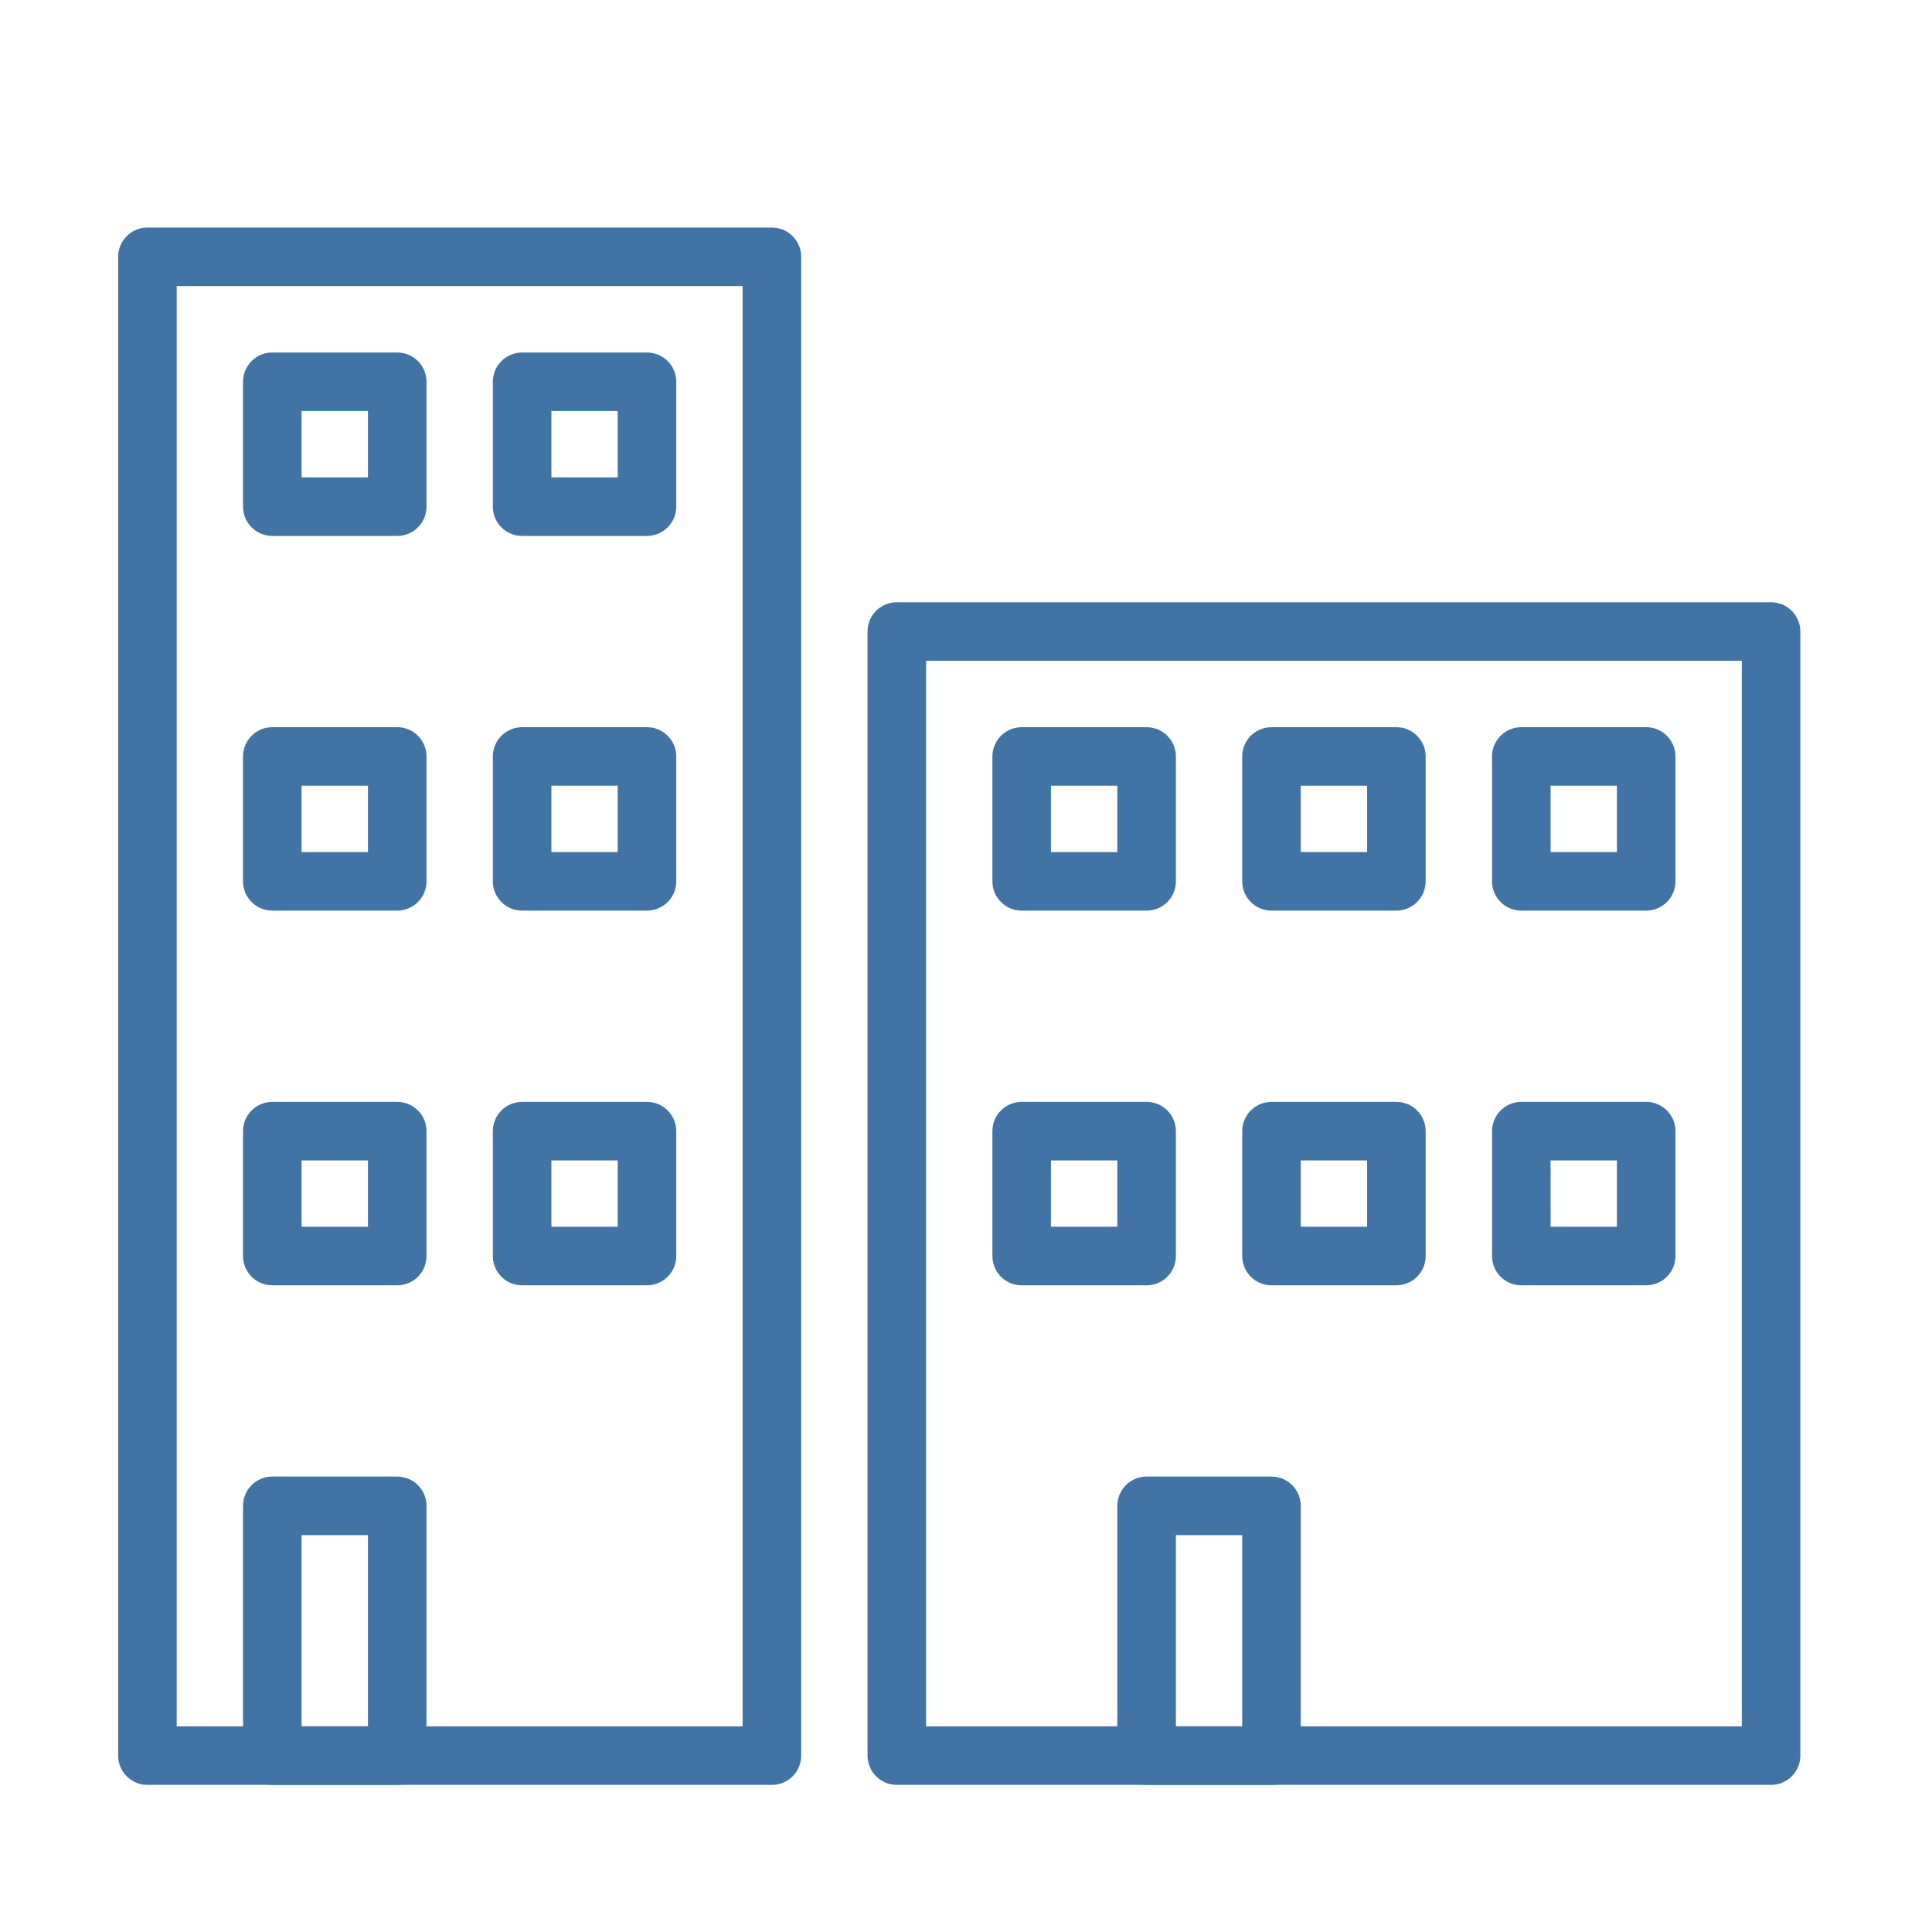
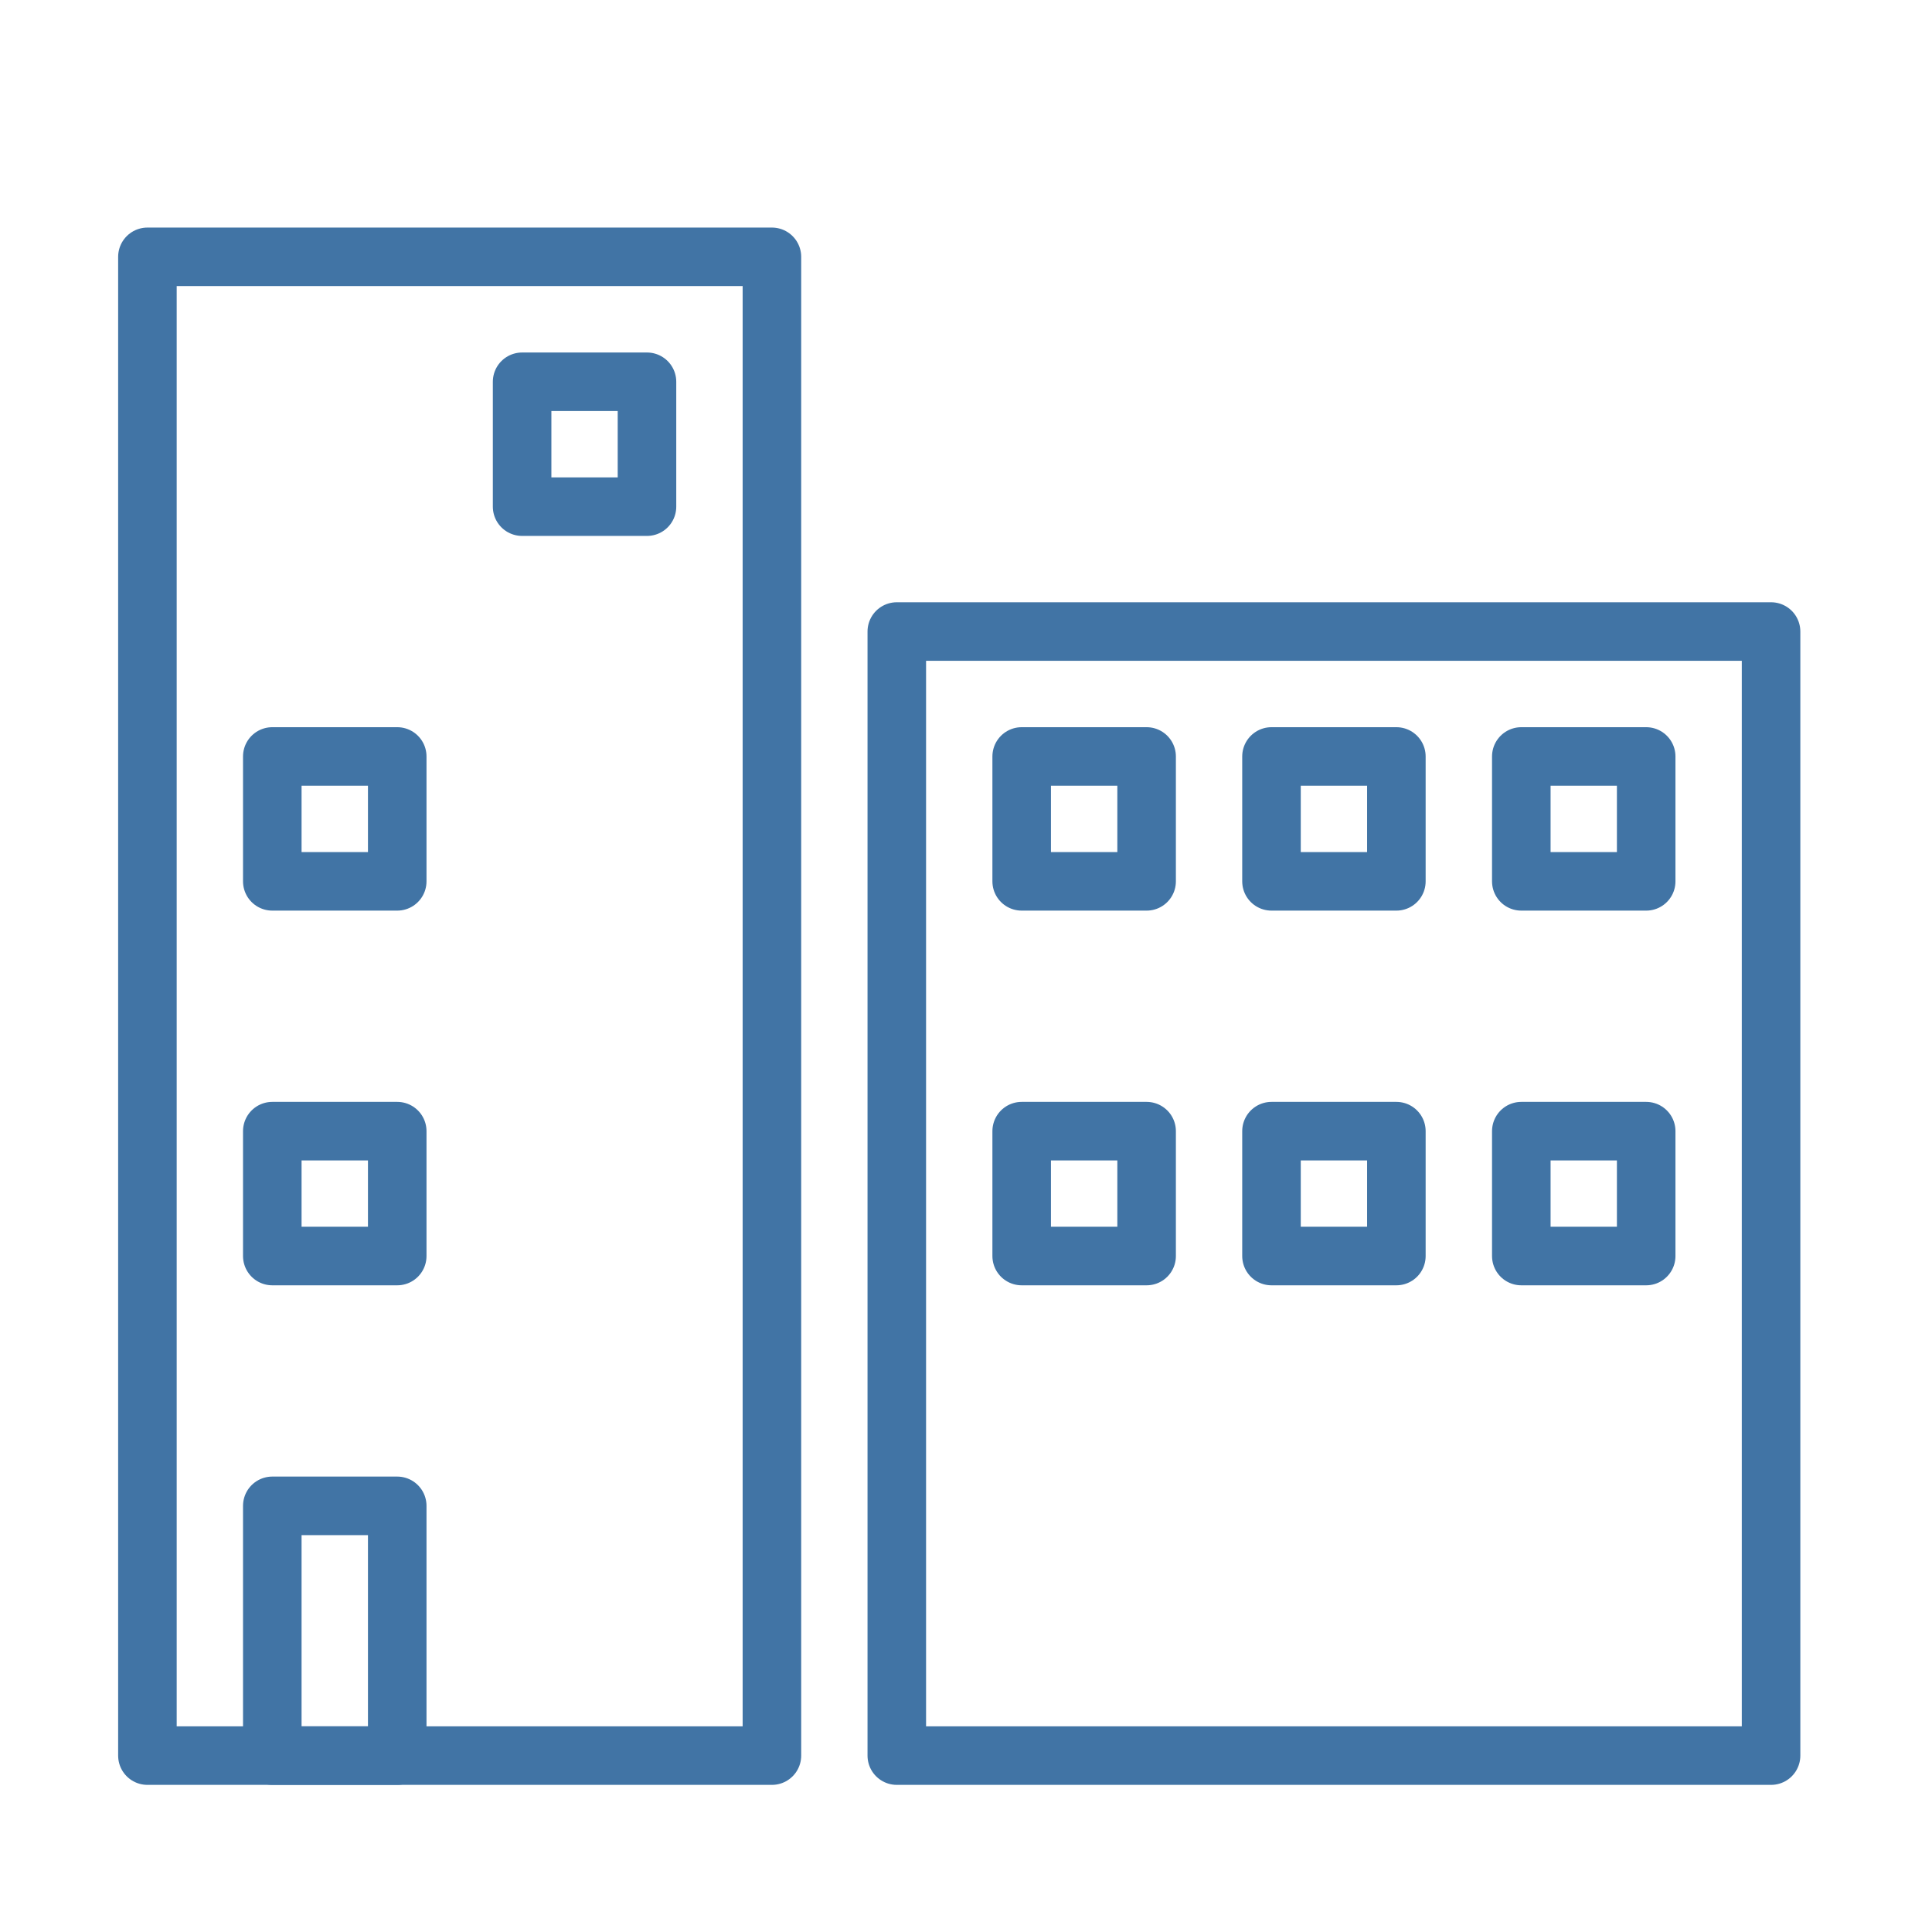
<svg xmlns="http://www.w3.org/2000/svg" width="33" height="33" viewBox="0 0 33 33" fill="none">
  <path d="M13.185 4.387H2.518V29.987H13.185V4.387Z" stroke="#4174A5" stroke-linecap="round" stroke-linejoin="round" />
  <path d="M30.251 10.787H15.318V29.987H30.251V10.787Z" stroke="#4174A5" stroke-linecap="round" stroke-linejoin="round" />
-   <path d="M6.785 6.521H4.651V8.654H6.785V6.521Z" stroke="#4174A5" stroke-linecap="round" stroke-linejoin="round" />
  <path d="M11.051 6.521H8.918V8.654H11.051V6.521Z" stroke="#4174A5" stroke-linecap="round" stroke-linejoin="round" />
  <path d="M6.785 12.921H4.651V15.054H6.785V12.921Z" stroke="#4174A5" stroke-linecap="round" stroke-linejoin="round" />
  <path d="M6.785 19.321H4.651V21.454H6.785V19.321Z" stroke="#4174A5" stroke-linecap="round" stroke-linejoin="round" />
  <path d="M19.585 19.321H17.451V21.454H19.585V19.321Z" stroke="#4174A5" stroke-linecap="round" stroke-linejoin="round" />
  <path d="M23.851 19.321H21.718V21.454H23.851V19.321Z" stroke="#4174A5" stroke-linecap="round" stroke-linejoin="round" />
  <path d="M28.118 19.321H25.985V21.454H28.118V19.321Z" stroke="#4174A5" stroke-linecap="round" stroke-linejoin="round" />
  <path d="M19.585 12.921H17.451V15.054H19.585V12.921Z" stroke="#4174A5" stroke-linecap="round" stroke-linejoin="round" />
  <path d="M23.851 12.921H21.718V15.054H23.851V12.921Z" stroke="#4174A5" stroke-linecap="round" stroke-linejoin="round" />
  <path d="M28.118 12.921H25.985V15.054H28.118V12.921Z" stroke="#4174A5" stroke-linecap="round" stroke-linejoin="round" />
-   <path d="M11.051 12.921H8.918V15.054H11.051V12.921Z" stroke="#4174A5" stroke-linecap="round" stroke-linejoin="round" />
  <path d="M6.785 25.721H4.651V29.987H6.785V25.721Z" stroke="#4174A5" stroke-linecap="round" stroke-linejoin="round" />
-   <path d="M21.718 25.721H19.585V29.987H21.718V25.721Z" stroke="#4174A5" stroke-linecap="round" stroke-linejoin="round" />
-   <path d="M11.051 19.321H8.918V21.454H11.051V19.321Z" stroke="#4174A5" stroke-linecap="round" stroke-linejoin="round" />
</svg>